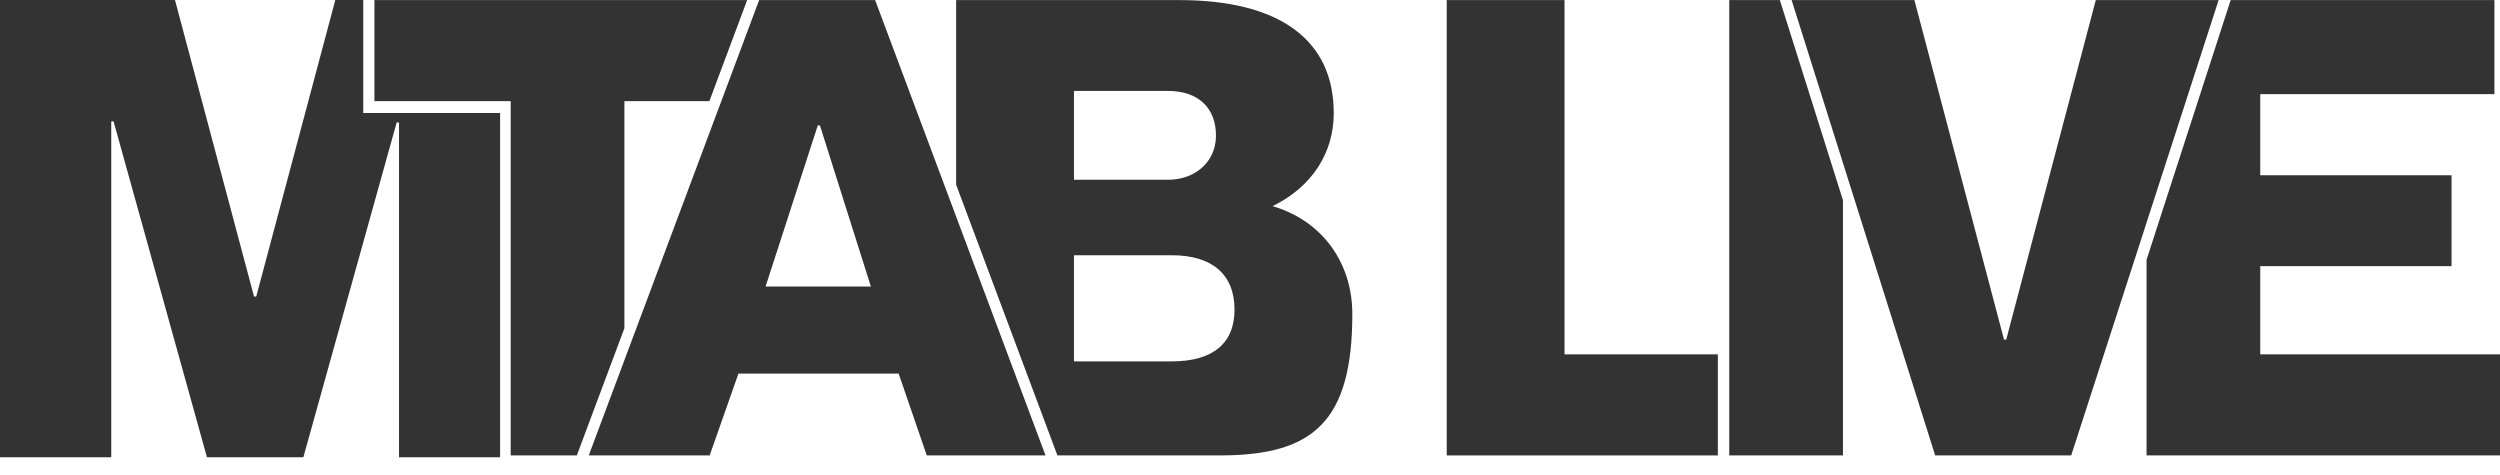
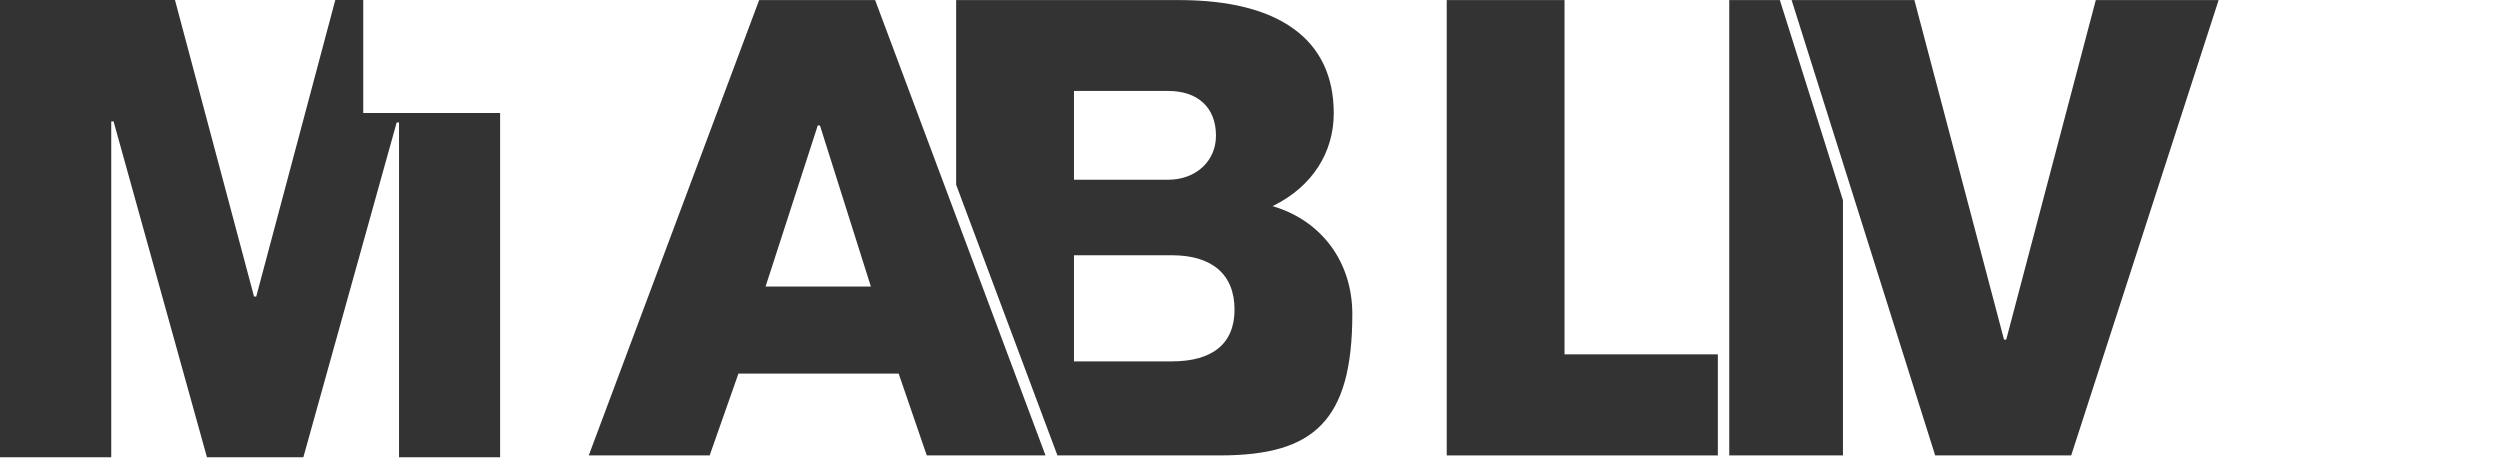
<svg xmlns="http://www.w3.org/2000/svg" width="100" height="19" viewBox="0 0 100 19" fill="none">
  <path d="M20.004 4.519V18.29H15.961V4.899H15.867L12.134 18.29H8.278L4.543 4.857H4.45V18.29H0V1.25933e-06H6.999L10.161 11.86H10.25L13.412 1.25933e-06H14.53V4.519H20.004Z" fill="#333333" />
  <path d="M50.962 8.263L50.903 8.245L50.958 8.218C52.478 7.459 53.35 6.115 53.35 4.531C53.35 3.058 52.811 1.922 51.747 1.153C50.694 0.389 49.149 0.003 47.155 0.003H38.246V7.39L42.297 18.217H48.781C50.773 18.217 52.03 17.84 52.852 16.996C53.699 16.128 54.093 14.72 54.093 12.563C54.093 10.505 52.893 8.857 50.962 8.263ZM42.959 3.637H46.72C47.922 3.637 48.639 4.306 48.639 5.427C48.639 6.449 47.832 7.19 46.72 7.19H42.959V3.637ZM46.874 14.455H42.959V10.21H46.874C48.49 10.21 49.381 10.982 49.381 12.384C49.381 13.738 48.513 14.455 46.874 14.455Z" fill="#333333" />
-   <path d="M29.887 0.003L28.375 4.046H24.976V13.129L23.073 18.217H20.428V4.046H14.977V0.003H29.887Z" fill="#333333" />
  <path d="M35.005 0.003H30.366L23.55 18.217H28.386L29.538 14.943H35.946L35.952 14.96L37.071 18.217H41.821L35.005 0.003ZM30.623 11.462L30.633 11.43L32.711 5.018H32.798L32.803 5.035L34.835 11.462H30.623Z" fill="#333333" />
  <path d="M68.714 14.174V18.217H57.869V0.003H62.581V14.174H68.714Z" fill="#333333" />
  <path d="M73.718 8.008V18.217H69.17V0.003H71.194L73.718 8.008Z" fill="#333333" />
  <path d="M88.745 0.003L82.848 18.217H77.407L71.664 0.003H76.576L80.156 13.566L80.16 13.585H80.249L83.832 0.003H88.745Z" fill="#333333" />
-   <path d="M100 18.217H85.862V10.393L89.227 0.003H99.777V3.766H90.41V7.011H98.062V10.646H90.41V14.173H100V18.217Z" fill="#333333" />
</svg>